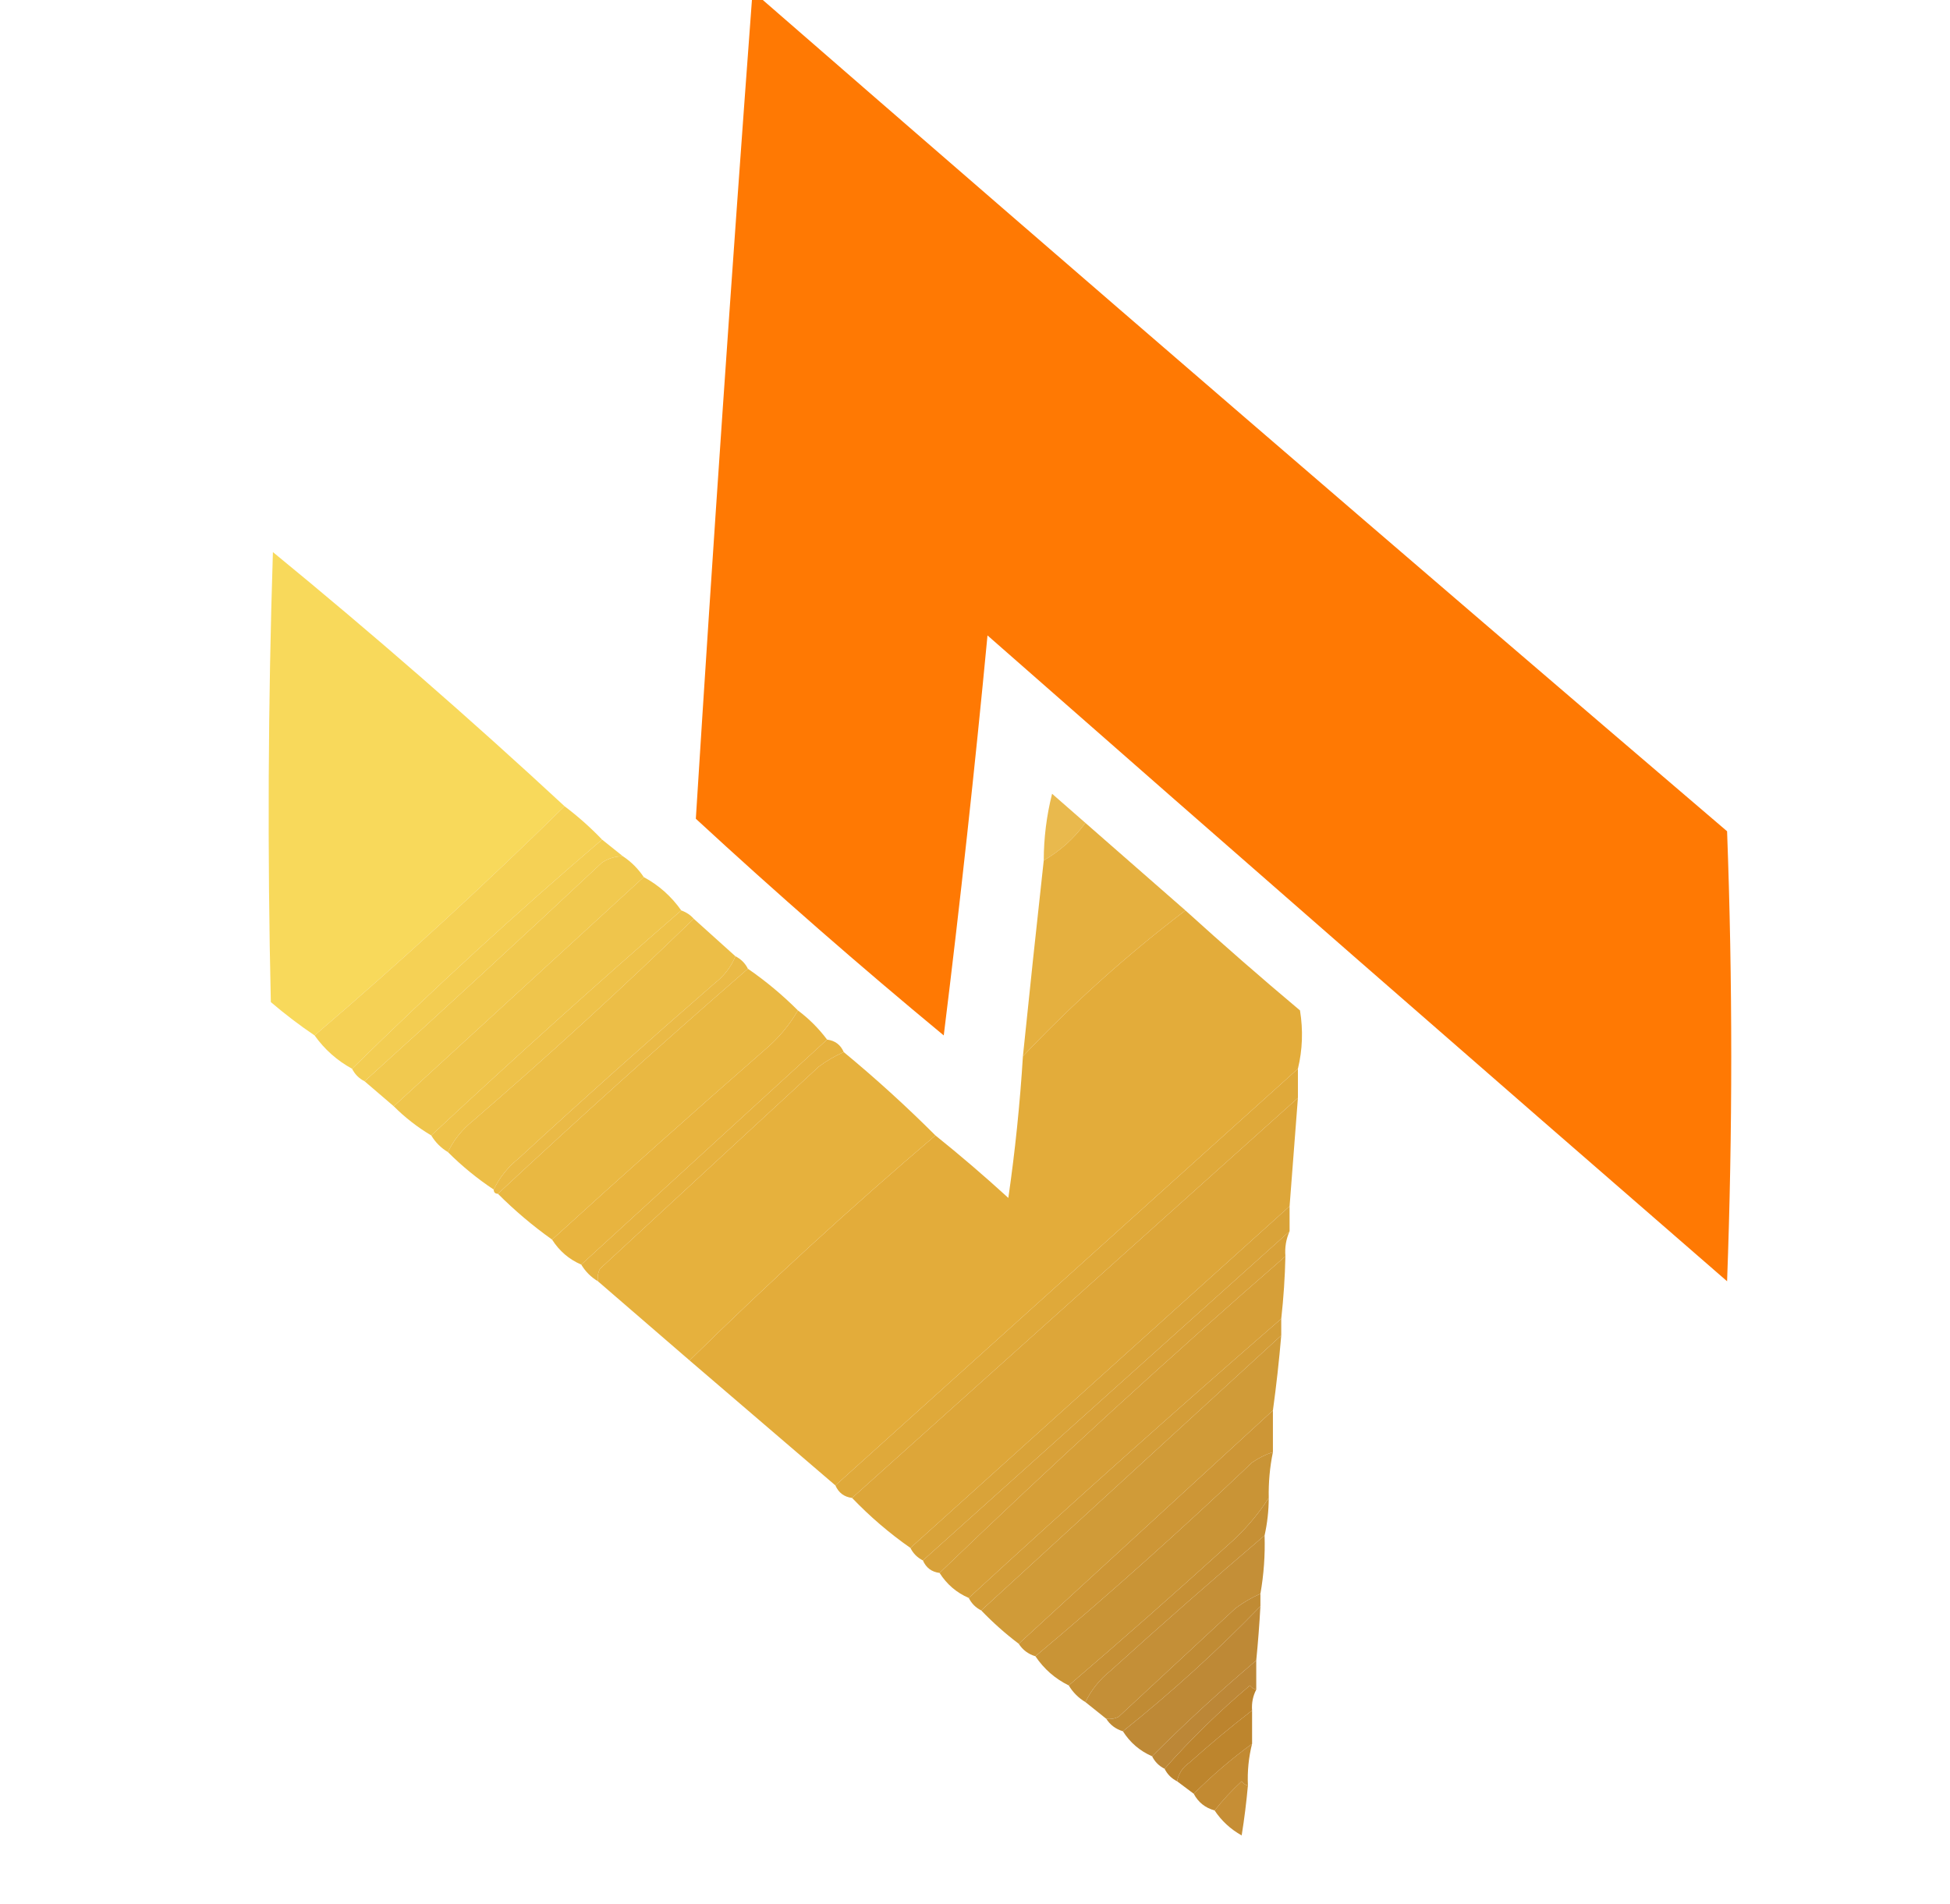
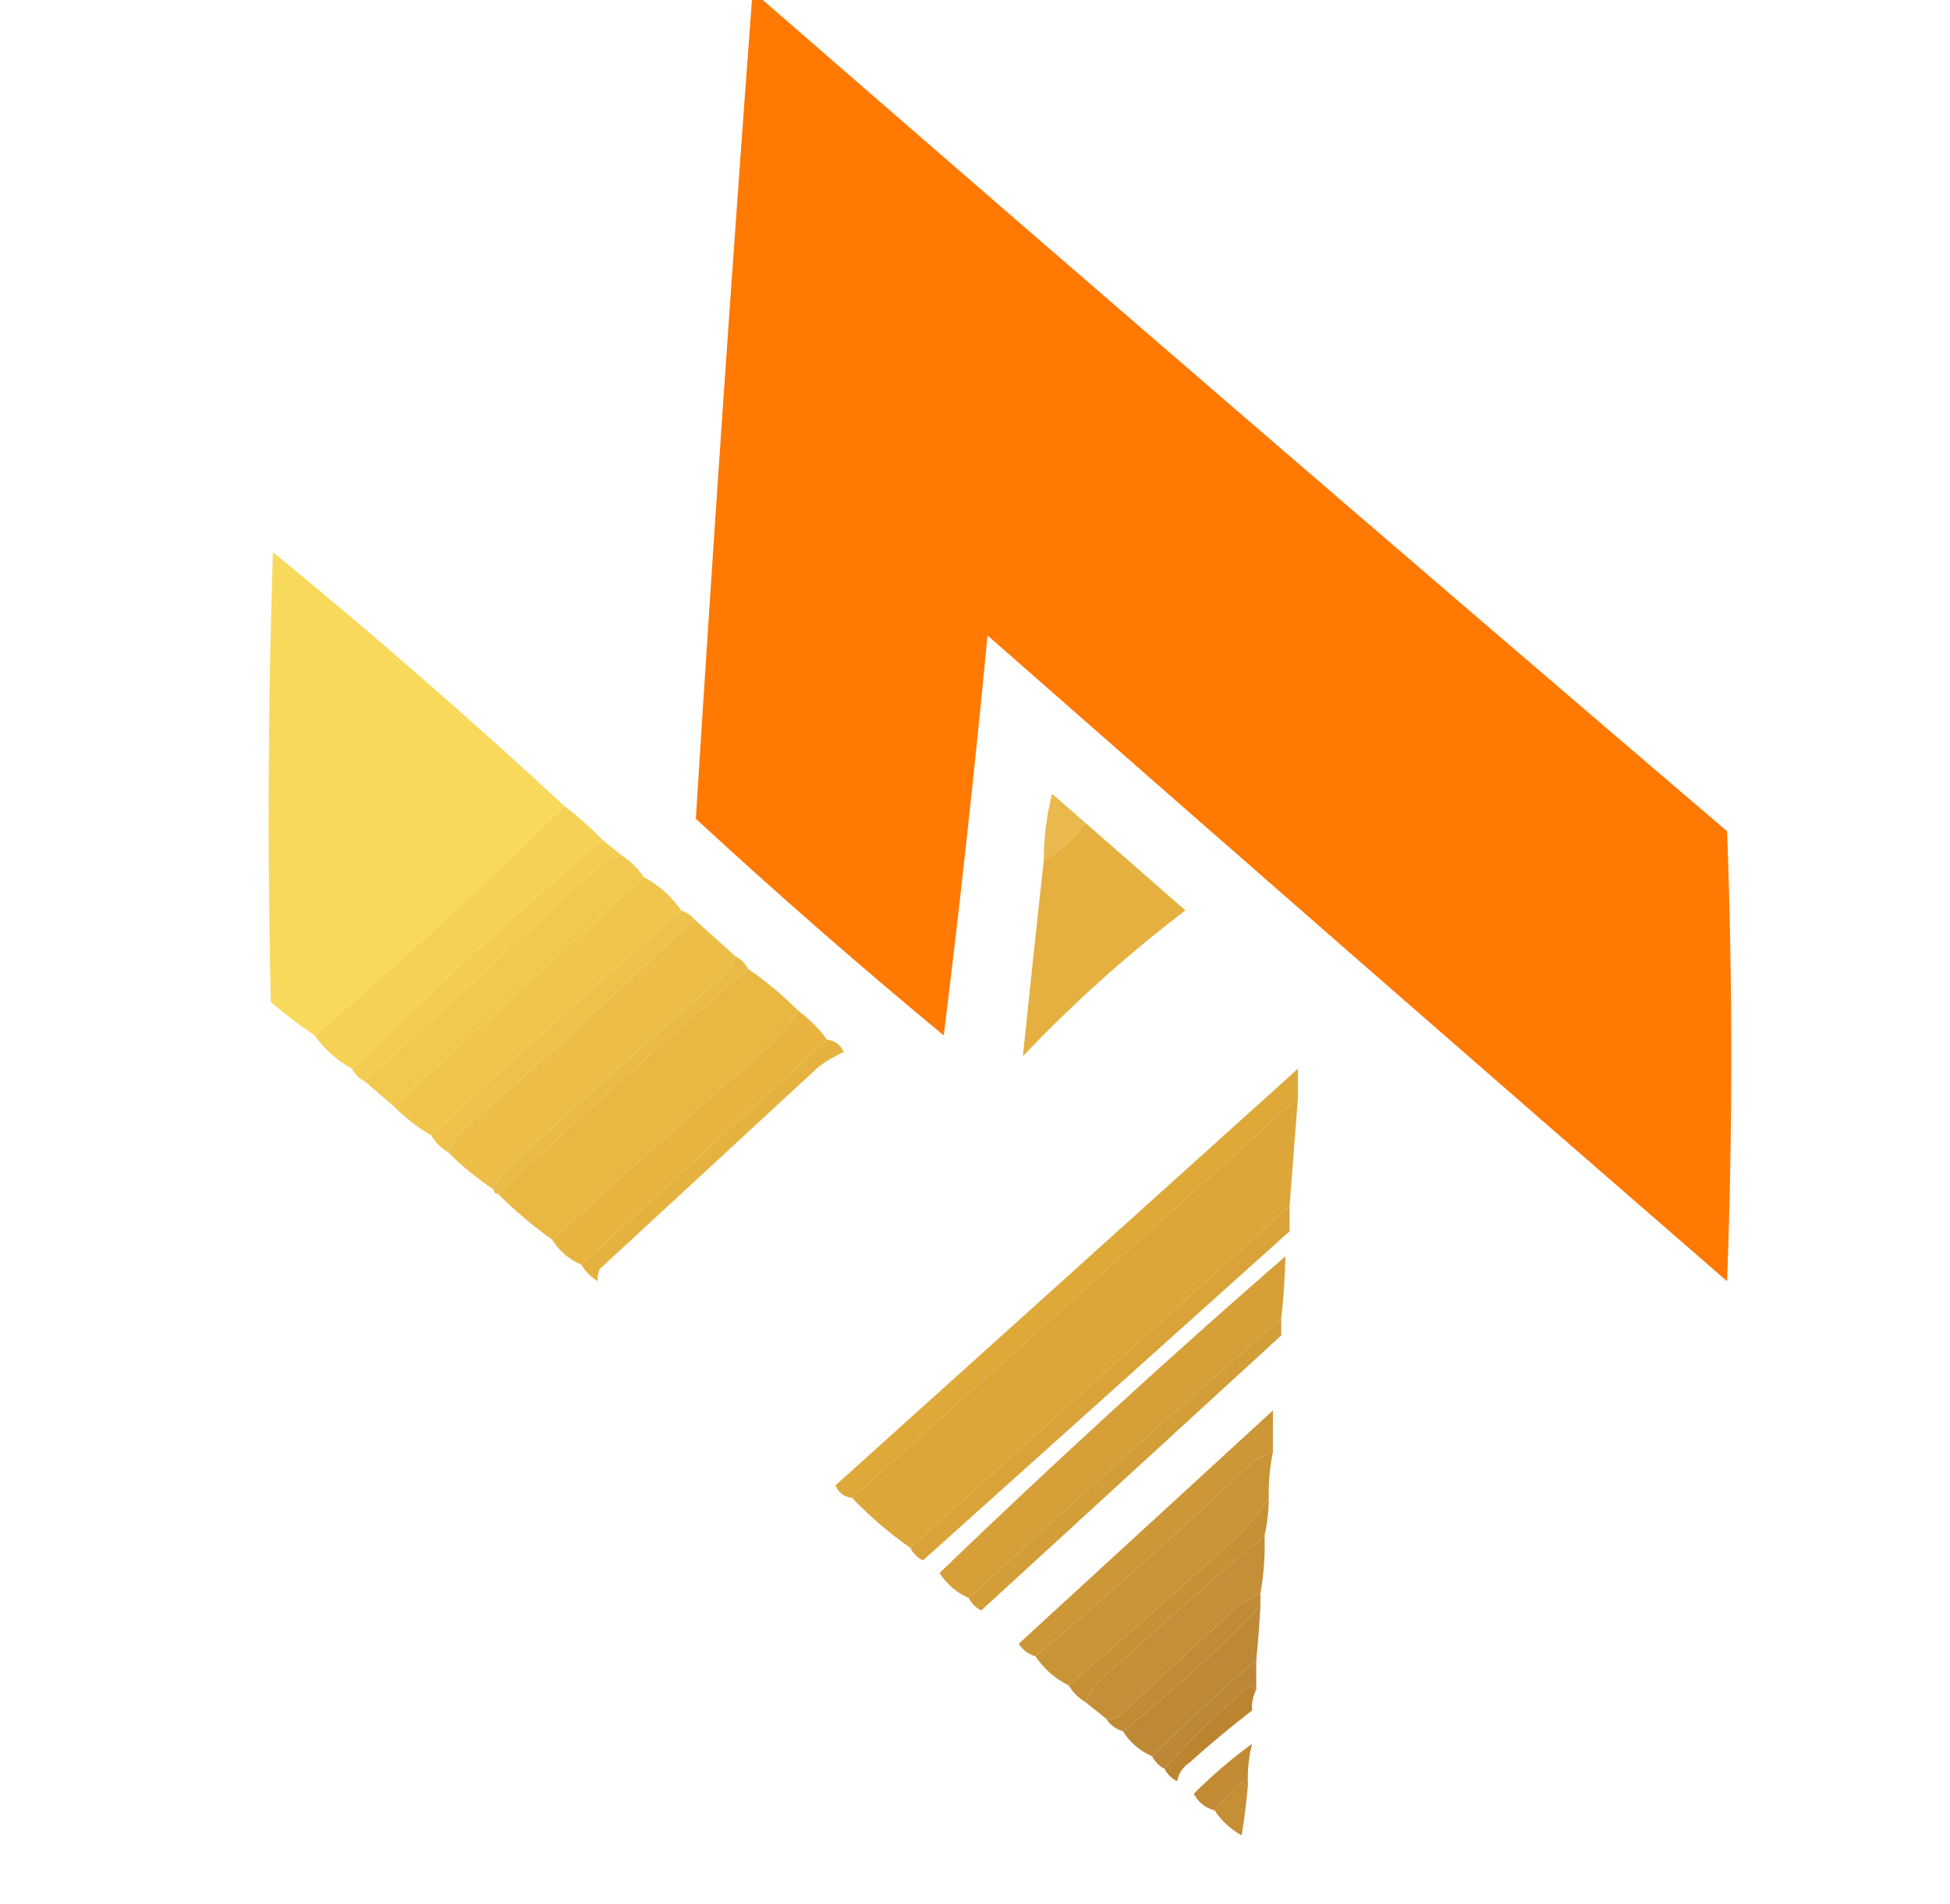
<svg xmlns="http://www.w3.org/2000/svg" version="1.1" width="468px" height="457px" style="shape-rendering:geometricPrecision; text-rendering:geometricPrecision; image-rendering:optimizeQuality; fill-rule:evenodd; clip-rule:evenodd">
  <g>
    <path style="opacity:0.987" fill="#ff7800" d="M 180.5,-0.5 C 181.167,-0.5 181.833,-0.5 182.5,-0.5C 259.494,66.489 336.827,133.155 414.5,199.5C 415.833,235.5 415.833,271.5 414.5,307.5C 355.185,256.02 296.019,204.353 237,152.5C 233.948,184.584 230.448,216.584 226.5,248.5C 206.223,231.726 186.389,214.392 167,196.5C 171.119,130.827 175.619,65.16 180.5,-0.5 Z" />
  </g>
  <g>
    <path style="opacity:0.995" fill="#f8d95b" d="M 135.5,193.5 C 116.152,212.514 96.152,230.847 75.5,248.5C 71.876,246.049 68.376,243.383 65,240.5C 64.167,204.495 64.333,168.495 65.5,132.5C 89.47,152.139 112.803,172.472 135.5,193.5 Z" />
  </g>
  <g>
    <path style="opacity:0.995" fill="#f5d155" d="M 135.5,193.5 C 138.729,195.942 141.729,198.608 144.5,201.5C 123.874,219.125 103.874,237.458 84.5,256.5C 80.895,254.528 77.895,251.861 75.5,248.5C 96.152,230.847 116.152,212.514 135.5,193.5 Z" />
  </g>
  <g>
    <path style="opacity:0.925" fill="#e7b33f" d="M 260.5,197.5 C 257.789,201.212 254.456,204.212 250.5,206.5C 250.51,201.085 251.177,195.752 252.5,190.5C 255.212,192.885 257.878,195.218 260.5,197.5 Z" />
  </g>
  <g>
    <path style="opacity:0.977" fill="#e5af3c" d="M 260.5,197.5 C 268.525,204.529 276.525,211.529 284.5,218.5C 270.574,229.09 257.574,240.757 245.5,253.5C 247.107,237.827 248.773,222.161 250.5,206.5C 254.456,204.212 257.789,201.212 260.5,197.5 Z" />
  </g>
  <g>
    <path style="opacity:0.999" fill="#f3cd52" d="M 144.5,201.5 C 146.191,202.864 147.858,204.197 149.5,205.5C 147.692,205.491 146.025,205.991 144.5,207C 125.604,224.734 106.604,242.234 87.5,259.5C 86.167,258.833 85.167,257.833 84.5,256.5C 103.874,237.458 123.874,219.125 144.5,201.5 Z" />
  </g>
  <g>
    <path style="opacity:0.994" fill="#f1c94f" d="M 149.5,205.5 C 151.5,206.833 153.167,208.5 154.5,210.5C 134.526,228.805 114.526,247.138 94.5,265.5C 92.141,263.471 89.808,261.471 87.5,259.5C 106.604,242.234 125.604,224.734 144.5,207C 146.025,205.991 147.692,205.491 149.5,205.5 Z" />
  </g>
  <g>
    <path style="opacity:0.994" fill="#efc54c" d="M 154.5,210.5 C 158.12,212.453 161.12,215.119 163.5,218.5C 143.196,236.136 123.196,254.136 103.5,272.5C 100.208,270.542 97.209,268.209 94.5,265.5C 114.526,247.138 134.526,228.805 154.5,210.5 Z" />
  </g>
  <g>
-     <path style="opacity:0.996" fill="#e3ac3a" d="M 284.5,218.5 C 293.499,226.664 302.666,234.664 312,242.5C 312.773,247.252 312.607,251.919 311.5,256.5C 274.5,289.833 237.5,323.167 200.5,356.5C 188.808,346.471 177.142,336.471 165.5,326.5C 184.541,307.791 204.208,289.791 224.5,272.5C 230.442,277.267 236.275,282.267 242,287.5C 243.629,276.215 244.795,264.881 245.5,253.5C 257.574,240.757 270.574,229.09 284.5,218.5 Z" />
-   </g>
+     </g>
  <g>
    <path style="opacity:0.991" fill="#eec149" d="M 163.5,218.5 C 164.71,218.932 165.71,219.599 166.5,220.5C 149.329,237.169 131.662,253.336 113.5,269C 110.882,271.106 108.882,273.606 107.5,276.5C 105.833,275.5 104.5,274.167 103.5,272.5C 123.196,254.136 143.196,236.136 163.5,218.5 Z" />
  </g>
  <g>
    <path style="opacity:0.994" fill="#ecbe47" d="M 166.5,220.5 C 169.859,223.529 173.192,226.529 176.5,229.5C 175.457,232.056 173.79,234.223 171.5,236C 155.645,249.765 139.978,263.765 124.5,278C 121.882,280.106 119.882,282.606 118.5,285.5C 114.518,282.848 110.851,279.848 107.5,276.5C 108.882,273.606 110.882,271.106 113.5,269C 131.662,253.336 149.329,237.169 166.5,220.5 Z" />
  </g>
  <g>
    <path style="opacity:0.99" fill="#eaba45" d="M 176.5,229.5 C 177.833,230.167 178.833,231.167 179.5,232.5C 159.176,250.158 139.176,268.158 119.5,286.5C 118.833,286.5 118.5,286.167 118.5,285.5C 119.882,282.606 121.882,280.106 124.5,278C 139.978,263.765 155.645,249.765 171.5,236C 173.79,234.223 175.457,232.056 176.5,229.5 Z" />
  </g>
  <g>
    <path style="opacity:0.995" fill="#e9b842" d="M 179.5,232.5 C 183.792,235.457 187.792,238.79 191.5,242.5C 189.443,246.067 186.777,249.234 183.5,252C 166.331,267.003 149.331,282.17 132.5,297.5C 127.868,294.202 123.534,290.536 119.5,286.5C 139.176,268.158 159.176,250.158 179.5,232.5 Z" />
  </g>
  <g>
    <path style="opacity:0.994" fill="#e8b43f" d="M 191.5,242.5 C 194.167,244.5 196.5,246.833 198.5,249.5C 178.807,267.528 159.141,285.528 139.5,303.5C 136.573,302.243 134.239,300.243 132.5,297.5C 149.331,282.17 166.331,267.003 183.5,252C 186.777,249.234 189.443,246.067 191.5,242.5 Z" />
  </g>
  <g>
    <path style="opacity:0.994" fill="#e6b23f" d="M 198.5,249.5 C 200.404,249.738 201.738,250.738 202.5,252.5C 200.405,253.412 198.405,254.579 196.5,256C 179,272.167 161.5,288.333 144,304.5C 143.517,305.448 143.351,306.448 143.5,307.5C 141.833,306.5 140.5,305.167 139.5,303.5C 159.141,285.528 178.807,267.528 198.5,249.5 Z" />
  </g>
  <g>
-     <path style="opacity:0.992" fill="#e5b03c" d="M 202.5,252.5 C 210.158,258.826 217.492,265.492 224.5,272.5C 204.208,289.791 184.541,307.791 165.5,326.5C 158.141,320.138 150.808,313.804 143.5,307.5C 143.351,306.448 143.517,305.448 144,304.5C 161.5,288.333 179,272.167 196.5,256C 198.405,254.579 200.405,253.412 202.5,252.5 Z" />
-   </g>
+     </g>
  <g>
    <path style="opacity:0.997" fill="#dfa93a" d="M 311.5,256.5 C 311.5,258.833 311.5,261.167 311.5,263.5C 275.813,295.522 240.147,327.522 204.5,359.5C 202.596,359.262 201.262,358.262 200.5,356.5C 237.5,323.167 274.5,289.833 311.5,256.5 Z" />
  </g>
  <g>
    <path style="opacity:0.995" fill="#dda639" d="M 311.5,263.5 C 310.833,272.167 310.167,280.833 309.5,289.5C 279.167,316.833 248.833,344.167 218.5,371.5C 213.452,367.971 208.785,363.971 204.5,359.5C 240.147,327.522 275.813,295.522 311.5,263.5 Z" />
  </g>
  <g>
    <path style="opacity:0.996" fill="#d9a339" d="M 309.5,289.5 C 309.5,291.5 309.5,293.5 309.5,295.5C 280.187,321.811 250.853,348.144 221.5,374.5C 220.167,373.833 219.167,372.833 218.5,371.5C 248.833,344.167 279.167,316.833 309.5,289.5 Z" />
  </g>
  <g>
-     <path style="opacity:0.995" fill="#d8a139" d="M 309.5,295.5 C 308.659,297.379 308.325,299.379 308.5,301.5C 280.208,326.124 252.541,351.458 225.5,377.5C 223.596,377.262 222.262,376.262 221.5,374.5C 250.853,348.144 280.187,321.811 309.5,295.5 Z" />
-   </g>
+     </g>
  <g>
    <path style="opacity:0.994" fill="#d69f38" d="M 308.5,301.5 C 308.387,306.518 308.053,311.518 307.5,316.5C 282.222,338.44 257.222,360.774 232.5,383.5C 229.573,382.243 227.239,380.243 225.5,377.5C 252.541,351.458 280.208,326.124 308.5,301.5 Z" />
  </g>
  <g>
    <path style="opacity:0.993" fill="#d39d38" d="M 307.5,316.5 C 307.5,317.833 307.5,319.167 307.5,320.5C 283.5,342.5 259.5,364.5 235.5,386.5C 234.167,385.833 233.167,384.833 232.5,383.5C 257.222,360.774 282.222,338.44 307.5,316.5 Z" />
  </g>
  <g>
-     <path style="opacity:0.99" fill="#d09a37" d="M 307.5,320.5 C 306.984,326.56 306.317,332.56 305.5,338.5C 285.141,357.195 264.807,375.862 244.5,394.5C 241.271,392.058 238.271,389.392 235.5,386.5C 259.5,364.5 283.5,342.5 307.5,320.5 Z" />
-   </g>
+     </g>
  <g>
    <path style="opacity:0.995" fill="#cd9636" d="M 305.5,338.5 C 305.5,341.833 305.5,345.167 305.5,348.5C 303.745,349.072 302.078,349.906 300.5,351C 283.574,367.101 266.24,382.601 248.5,397.5C 246.77,396.974 245.436,395.974 244.5,394.5C 264.807,375.862 285.141,357.195 305.5,338.5 Z" />
  </g>
  <g>
    <path style="opacity:0.991" fill="#c99335" d="M 305.5,348.5 C 304.756,352.119 304.423,355.785 304.5,359.5C 301.805,363.708 298.472,367.542 294.5,371C 281.962,382.375 269.295,393.542 256.5,404.5C 253.216,402.883 250.549,400.55 248.5,397.5C 266.24,382.601 283.574,367.101 300.5,351C 302.078,349.906 303.745,349.072 305.5,348.5 Z" />
  </g>
  <g>
    <path style="opacity:0.999" fill="#c69035" d="M 304.5,359.5 C 304.492,362.545 304.159,365.545 303.5,368.5C 291.038,379.125 278.705,389.958 266.5,401C 263.882,403.106 261.882,405.606 260.5,408.5C 258.833,407.5 257.5,406.167 256.5,404.5C 269.295,393.542 281.962,382.375 294.5,371C 298.472,367.542 301.805,363.708 304.5,359.5 Z" />
  </g>
  <g>
    <path style="opacity:0.984" fill="#c38d34" d="M 303.5,368.5 C 303.647,373.214 303.314,377.881 302.5,382.5C 300.405,383.412 298.405,384.579 296.5,386C 287.167,394.667 277.833,403.333 268.5,412C 267.552,412.483 266.552,412.649 265.5,412.5C 263.833,411.167 262.167,409.833 260.5,408.5C 261.882,405.606 263.882,403.106 266.5,401C 278.705,389.958 291.038,379.125 303.5,368.5 Z" />
  </g>
  <g>
    <path style="opacity:0.99" fill="#c08a33" d="M 302.5,382.5 C 302.5,383.5 302.5,384.5 302.5,385.5C 292.15,396.182 281.15,406.182 269.5,415.5C 267.77,414.974 266.436,413.974 265.5,412.5C 266.552,412.649 267.552,412.483 268.5,412C 277.833,403.333 287.167,394.667 296.5,386C 298.405,384.579 300.405,383.412 302.5,382.5 Z" />
  </g>
  <g>
    <path style="opacity:0.982" fill="#bd8733" d="M 302.5,385.5 C 302.261,389.842 301.927,394.176 301.5,398.5C 292.841,405.827 284.507,413.493 276.5,421.5C 273.553,420.219 271.219,418.219 269.5,415.5C 281.15,406.182 292.15,396.182 302.5,385.5 Z" />
  </g>
  <g>
    <path style="opacity:0.97" fill="#ba8432" d="M 301.5,398.5 C 301.5,400.833 301.5,403.167 301.5,405.5C 300.883,405.389 300.383,405.056 300,404.5C 292.588,410.747 285.755,417.414 279.5,424.5C 278.167,423.833 277.167,422.833 276.5,421.5C 284.507,413.493 292.841,405.827 301.5,398.5 Z" />
  </g>
  <g>
    <path style="opacity:0.99" fill="#bc832d" d="M 301.5,405.5 C 300.699,407.042 300.366,408.708 300.5,410.5C 295.373,414.455 290.373,418.622 285.5,423C 283.859,424.129 282.859,425.629 282.5,427.5C 281.167,426.833 280.167,425.833 279.5,424.5C 285.755,417.414 292.588,410.747 300,404.5C 300.383,405.056 300.883,405.389 301.5,405.5 Z" />
  </g>
  <g>
-     <path style="opacity:0.974" fill="#bc8228" d="M 300.5,410.5 C 300.5,413.167 300.5,415.833 300.5,418.5C 295.533,422.132 290.867,426.132 286.5,430.5C 285.167,429.5 283.833,428.5 282.5,427.5C 282.859,425.629 283.859,424.129 285.5,423C 290.373,418.622 295.373,414.455 300.5,410.5 Z" />
-   </g>
+     </g>
  <g>
    <path style="opacity:0.925" fill="#bd8122" d="M 300.5,418.5 C 299.676,421.764 299.342,425.098 299.5,428.5C 298.883,428.389 298.383,428.056 298,427.5C 295.628,429.703 293.461,432.037 291.5,434.5C 289.246,433.876 287.579,432.543 286.5,430.5C 290.867,426.132 295.533,422.132 300.5,418.5 Z" />
  </g>
  <g>
    <path style="opacity:0.883" fill="#bf801c" d="M 299.5,428.5 C 299.142,432.509 298.642,436.509 298,440.5C 295.336,439.002 293.17,437.002 291.5,434.5C 293.461,432.037 295.628,429.703 298,427.5C 298.383,428.056 298.883,428.389 299.5,428.5 Z" />
  </g>
</svg>